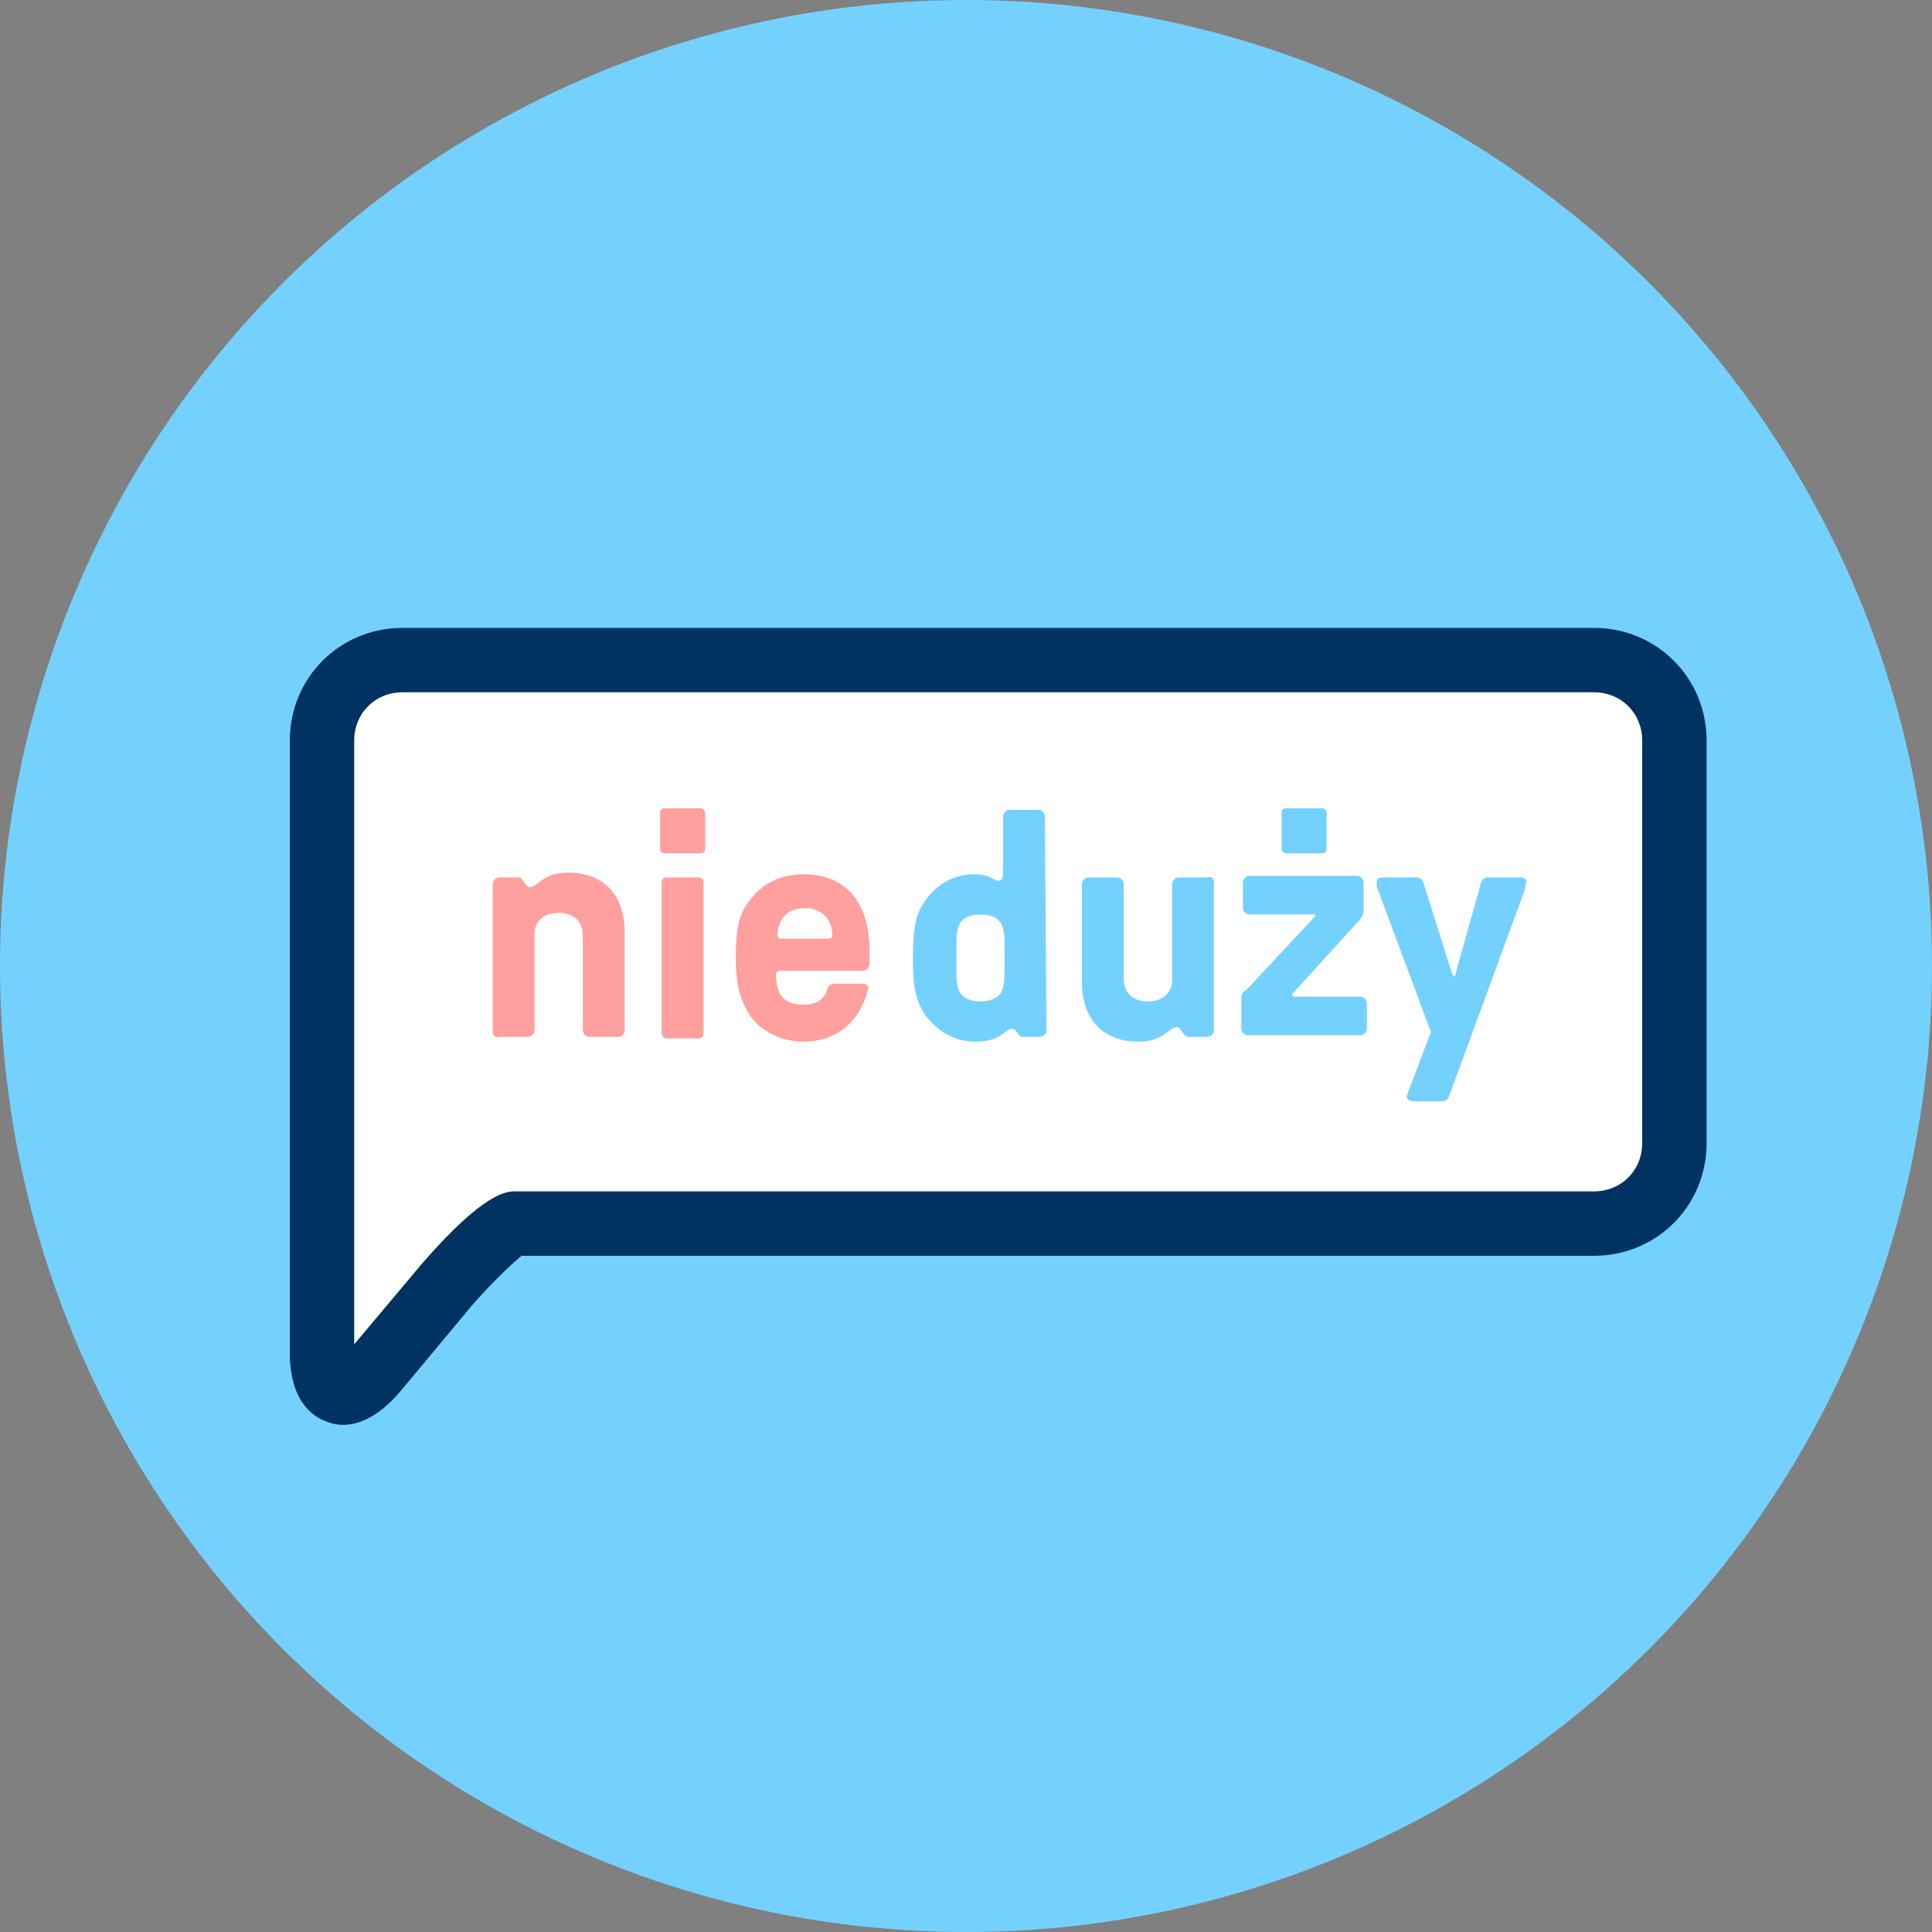
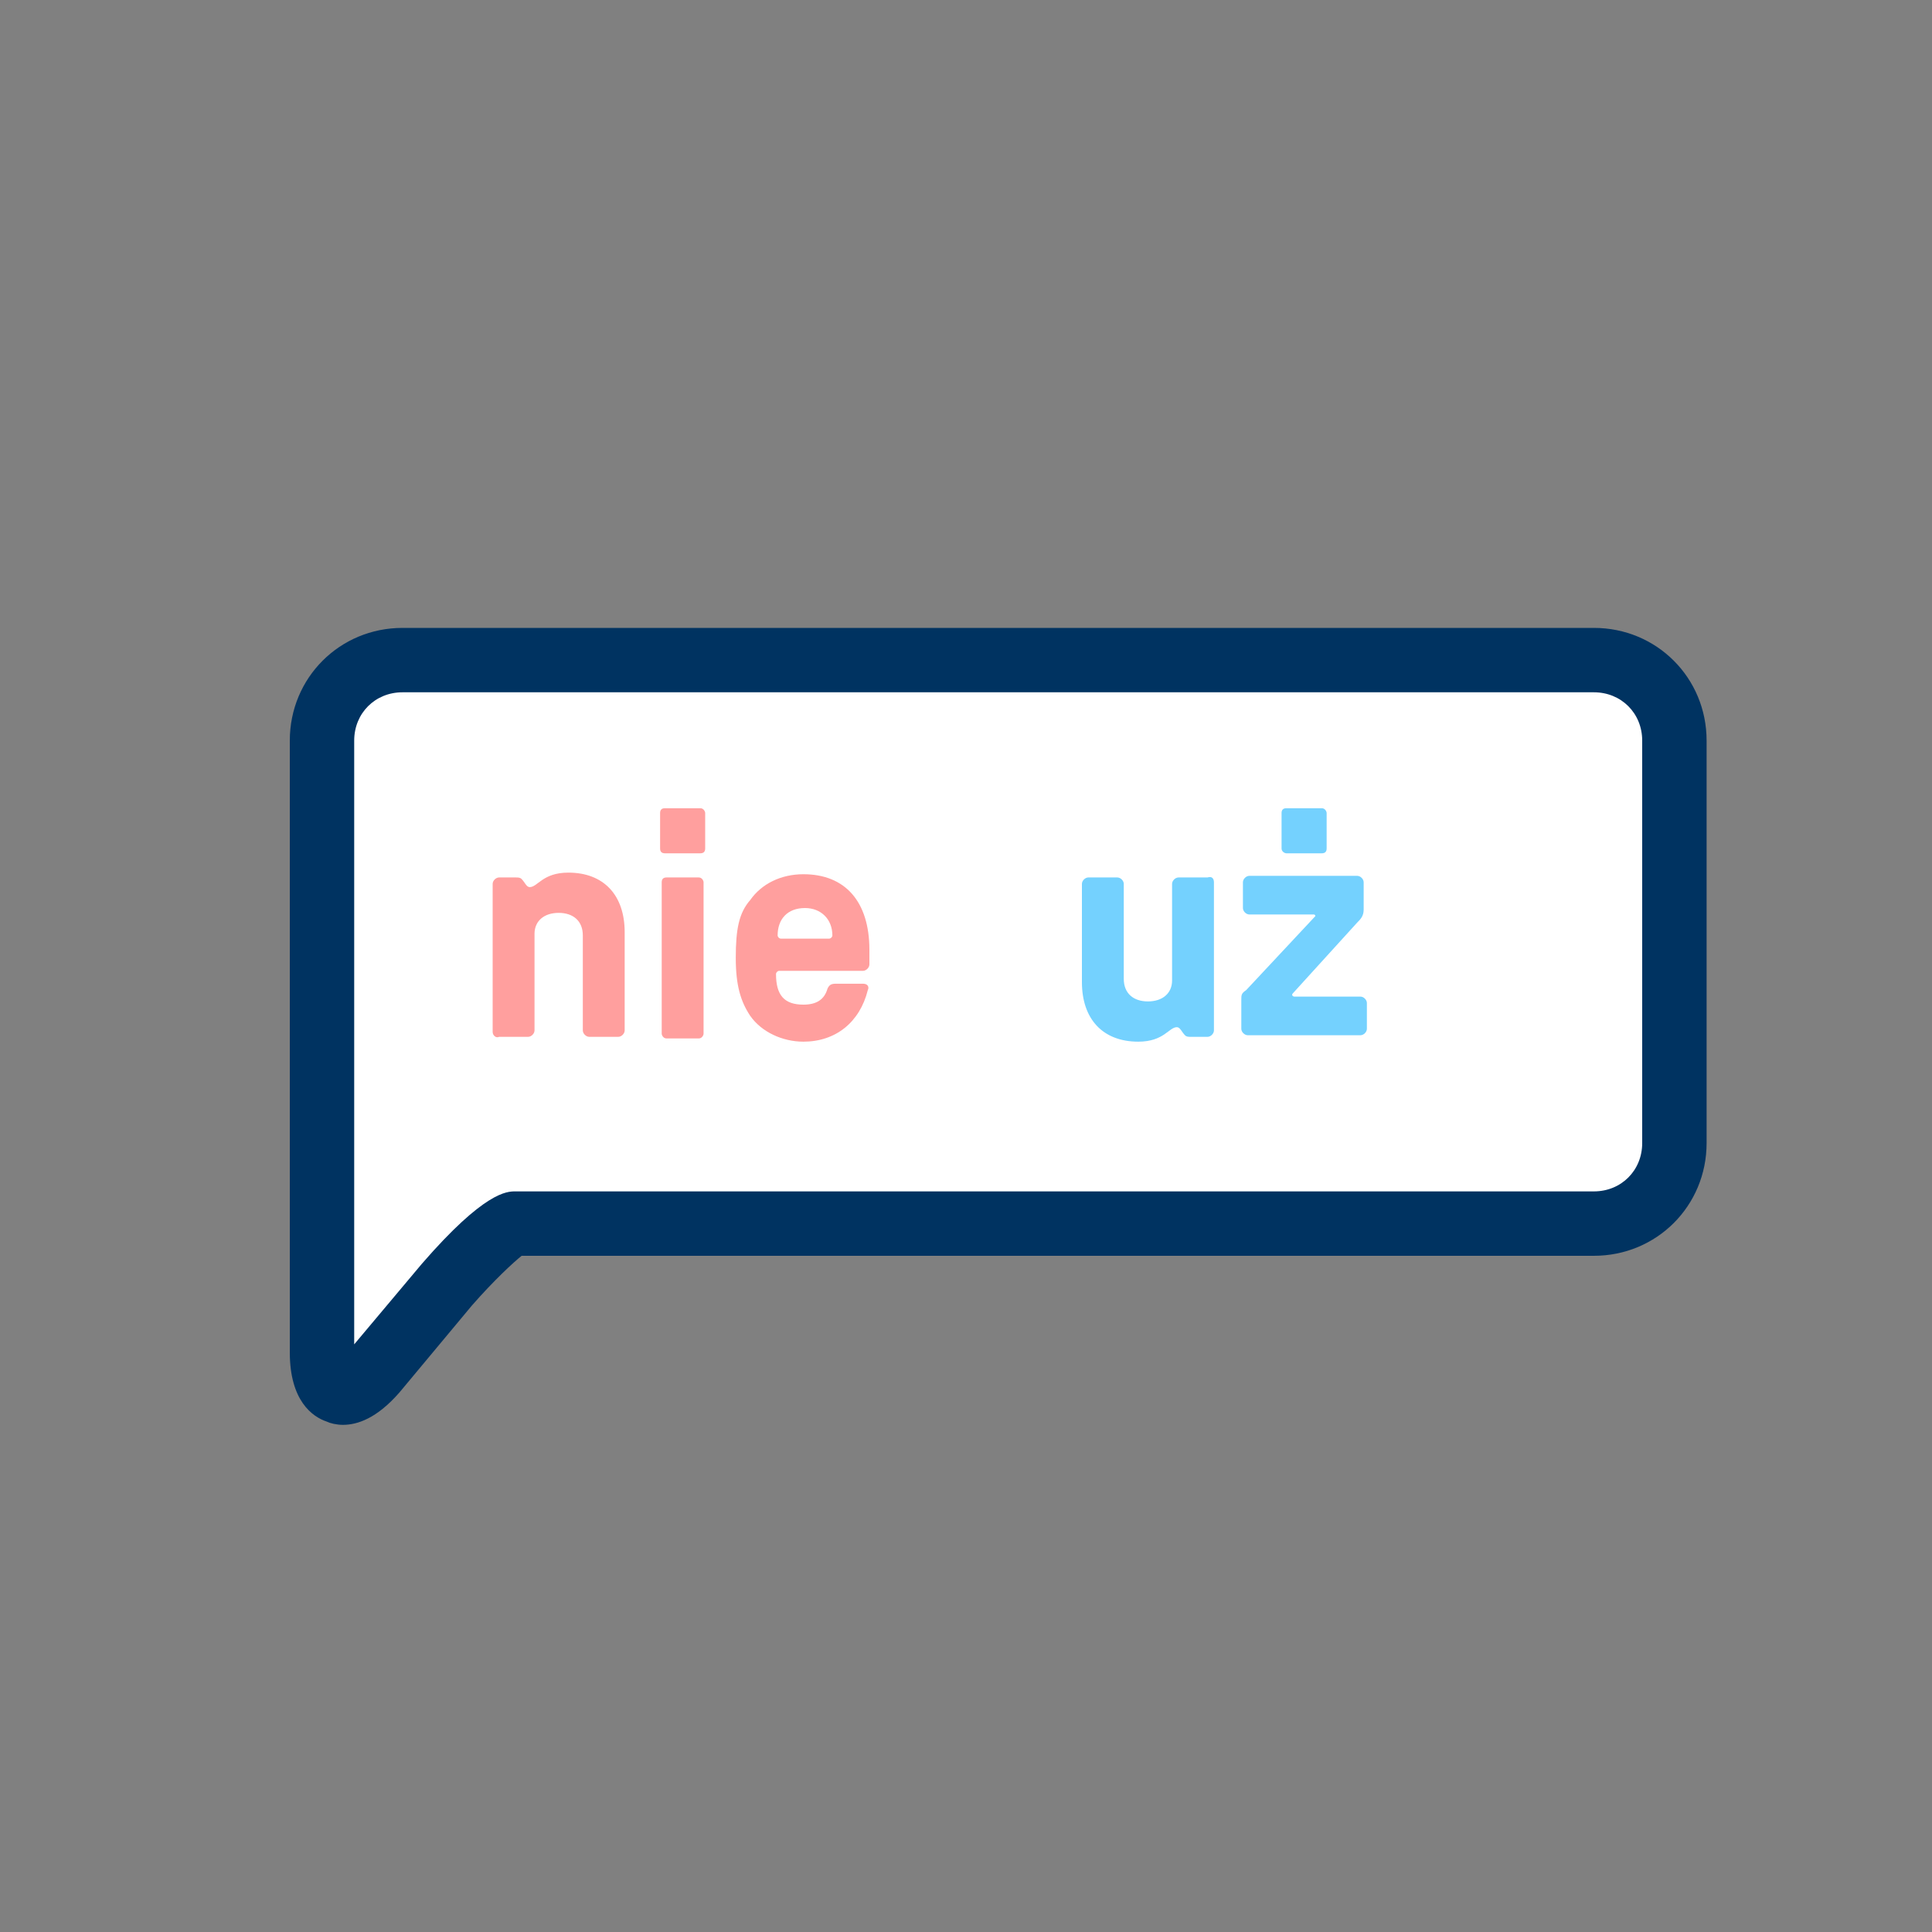
<svg xmlns="http://www.w3.org/2000/svg" viewBox="0 0 120 120" enable-background="new 0 0 120 120">
  <rect x="0" y="0" width="120" height="120" fill="#808080" stroke="none" />
-   <circle cx="60" cy="60" r="60" fill="#74d1fe" />
  <path d="m33 76c0 0-.5 0-1 0s-2.5 1.7-4.2 3.8l-4.5 5.4c-1.8 2.1-3.3 1.6-3.3-1.2v-4c0-2.8 0-7.3 0-10v-24c0-2.8 2.3-5 5-5h74c2.8 0 5 2.3 5 5v25c0 2.8-2.3 5-5 5h-66" fill="#fff" />
  <path d="m21.3 88.5c-.4 0-.8-.1-1-.2-.9-.3-2.3-1.3-2.3-4.3v-38c0-3.9 3.1-7 7-7h74c3.9 0 7 3.1 7 7v25c0 3.9-3.1 7-7 7h-66.6c-.5.4-1.7 1.5-3.1 3.1l-4.5 5.4c-1.4 1.6-2.6 2-3.5 2m3.7-45.5c-1.7 0-3 1.3-3 3v37.5l4.2-5c3.9-4.5 5.3-4.5 5.8-4.5h67c1.7 0 3-1.3 3-3v-25c0-1.7-1.3-3-3-3h-74" fill="#003361" />
  <g fill="#ff9f9e">
    <path d="m30.6 64.1v-9.2c0-.2.2-.4.4-.4h1c.2 0 .3 0 .4.1.2.2.3.5.5.5.5 0 .8-.9 2.4-.9 2.2 0 3.5 1.4 3.5 3.7v6.1c0 .2-.2.4-.4.4h-1.8c-.2 0-.4-.2-.4-.4v-5.9c0-.9-.6-1.4-1.5-1.4s-1.5.5-1.5 1.3v6c0 .2-.2.4-.4.4h-1.8c-.2.1-.4-.1-.4-.3" />
    <path d="m41 52.7v-2.2c0-.2.1-.3.3-.3h2.2c.2 0 .3.2.3.3v2.2c0 .2-.1.3-.3.3h-2.2c-.2 0-.3-.1-.3-.3m2.4 11.8h-2c-.2 0-.3-.2-.3-.3v-9.4c0-.2.1-.3.3-.3h2c.2 0 .3.2.3.3v9.4c0 .1-.1.3-.3.3" />
    <path d="m46.6 63.1c-.6-.9-.9-1.9-.9-3.6 0-1.8.2-2.8.9-3.6.7-1 1.9-1.6 3.3-1.6 2.6 0 4.1 1.7 4.1 4.7v.9c0 .2-.2.4-.4.4h-5.2c-.1 0-.2.1-.2.2 0 1.3.5 1.9 1.7 1.9.8 0 1.3-.3 1.5-1 .1-.2.2-.3.5-.3h1.7c.3 0 .4.2.3.4-.5 2-2 3.2-4 3.2-1.3 0-2.6-.6-3.3-1.6m4.9-4.8c.1 0 .2-.1.2-.2 0-1-.7-1.7-1.7-1.7-1.1 0-1.7.7-1.7 1.7 0 .1.1.2.2.2h3" />
  </g>
  <g fill="#74d1fe">
-     <path d="m57.5 63.1c-.6-.9-.8-1.7-.8-3.6s.2-2.8.8-3.6c.7-1 1.8-1.6 3-1.6 1 0 1.2.4 1.5.4.2 0 .3-.1.3-.5v-3.5c0-.2.2-.4.4-.4h1.8c.2 0 .4.2.4.4l.1 13.3c0 .2-.2.4-.4.4h-1c-.1 0-.2 0-.3-.1-.2-.3-.3-.4-.4-.4-.5 0-.7.8-2.3.8-1.3 0-2.3-.6-3.1-1.6m4.7-1.5c.2-.4.2-.9.2-2.1 0-1.2 0-1.7-.2-2.1-.2-.4-.7-.6-1.3-.6s-1.1.2-1.3.6c-.2.4-.2.9-.2 2.1 0 1.2 0 1.7.2 2.1.2.4.7.6 1.3.6s1.1-.2 1.3-.6" />
    <path d="m75.4 54.8v9.2c0 .2-.2.4-.4.4h-1c-.2 0-.3 0-.4-.1-.2-.2-.3-.5-.5-.5-.5 0-.8.9-2.4.9-2.2 0-3.5-1.4-3.5-3.7v-6.1c0-.2.2-.4.4-.4h1.8c.2 0 .4.2.4.4v5.9c0 .9.6 1.4 1.5 1.4s1.5-.5 1.5-1.3v-6c0-.2.2-.4.4-.4h1.8c.3-.1.4.1.4.3" />
    <path d="m81.6 56.8h-4c-.2 0-.4-.2-.4-.4v-1.6c0-.2.2-.4.4-.4h6.7c.2 0 .4.2.4.4v1.7c0 .4-.2.6-.4.8l-4 4.4c-.1.1 0 .2.1.2h4.1c.2 0 .4.2.4.4v1.6c0 .2-.2.4-.4.4h-7c-.2 0-.4-.2-.4-.4v-1.8c0-.3 0-.4.3-.6l4.3-4.6c0 0 0-.1-.1-.1m-2-4.1v-2.2c0-.2.1-.3.3-.3h2.2c.2 0 .3.2.3.3v2.2c0 .2-.1.3-.3.3h-2.2c-.1 0-.3-.1-.3-.3" />
-     <path d="m87.4 68l1.4-3.7c.1-.2.1-.2 0-.4l-3.2-8.6c-.1-.2-.1-.3-.1-.5 0-.2.1-.3.4-.3h2.1c.2 0 .3.1.4.3l1.8 5.7c.1.2.2.2.2 0l1.6-5.7c.1-.2.2-.3.4-.3h2c.3 0 .4.1.4.3 0 .1-.1.3-.1.5l-4.7 12.8c-.1.2-.2.3-.4.3h-1.8c-.3 0-.5-.2-.4-.4" />
  </g>
</svg>